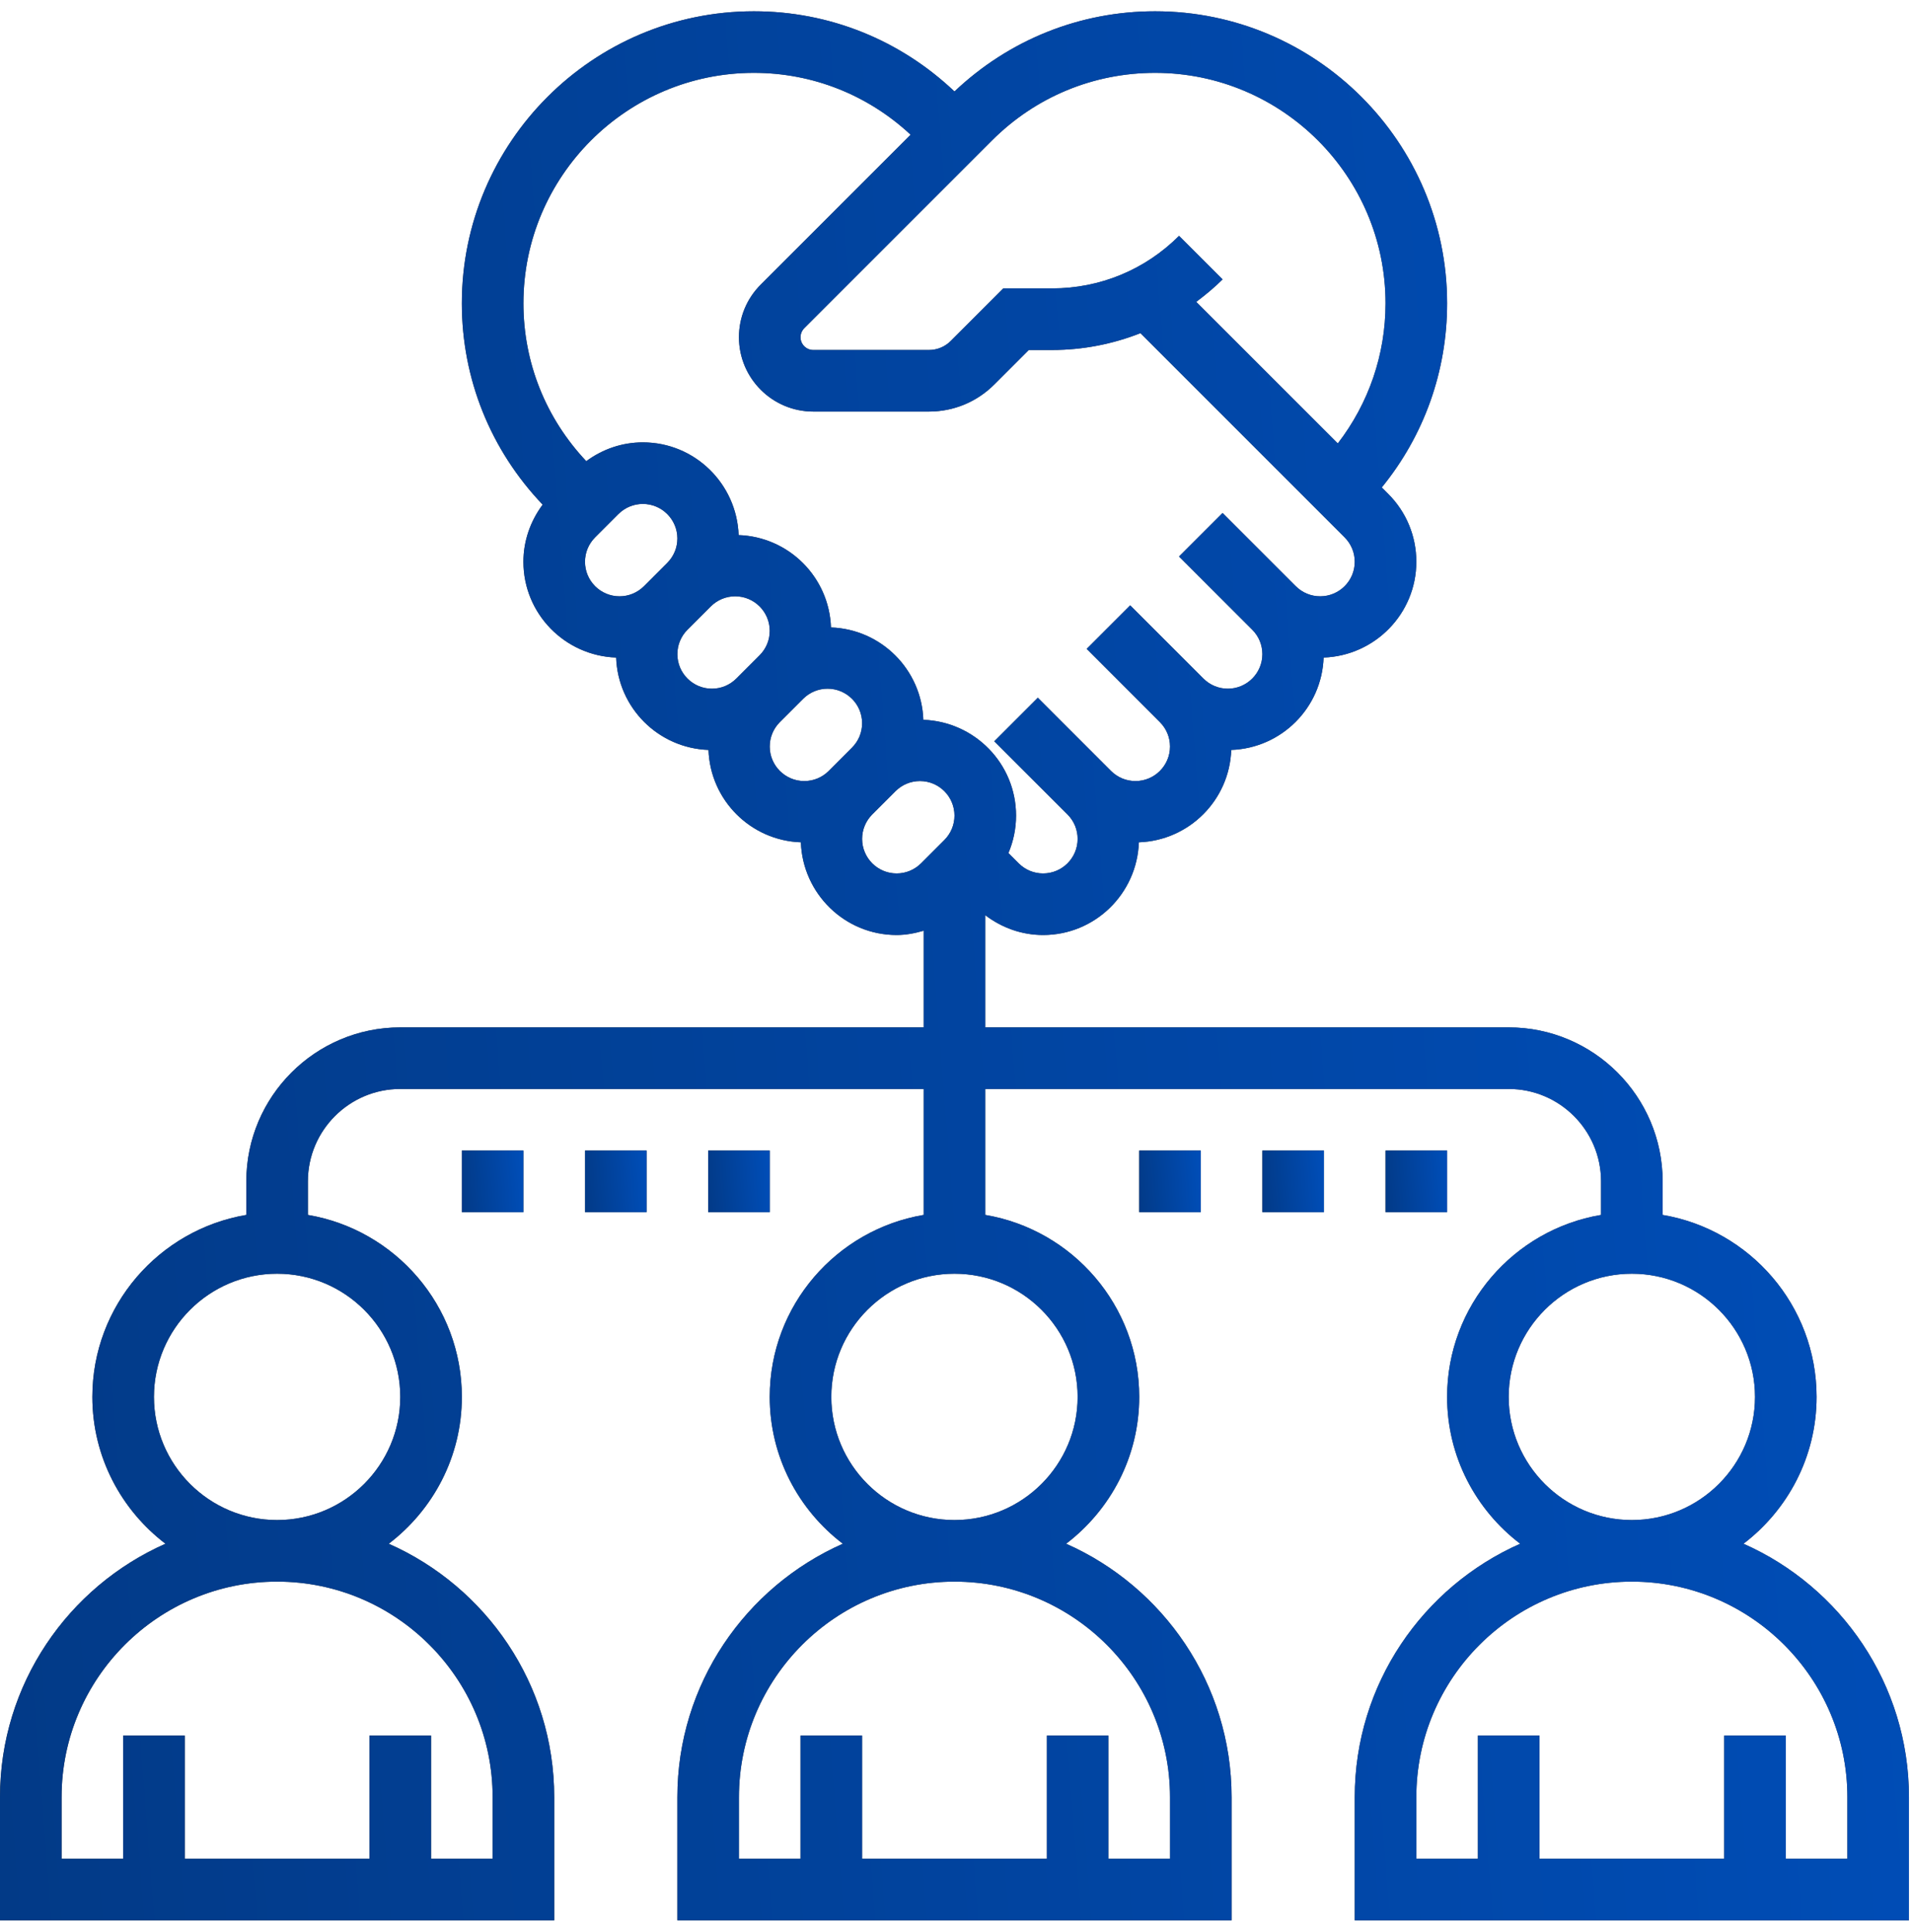
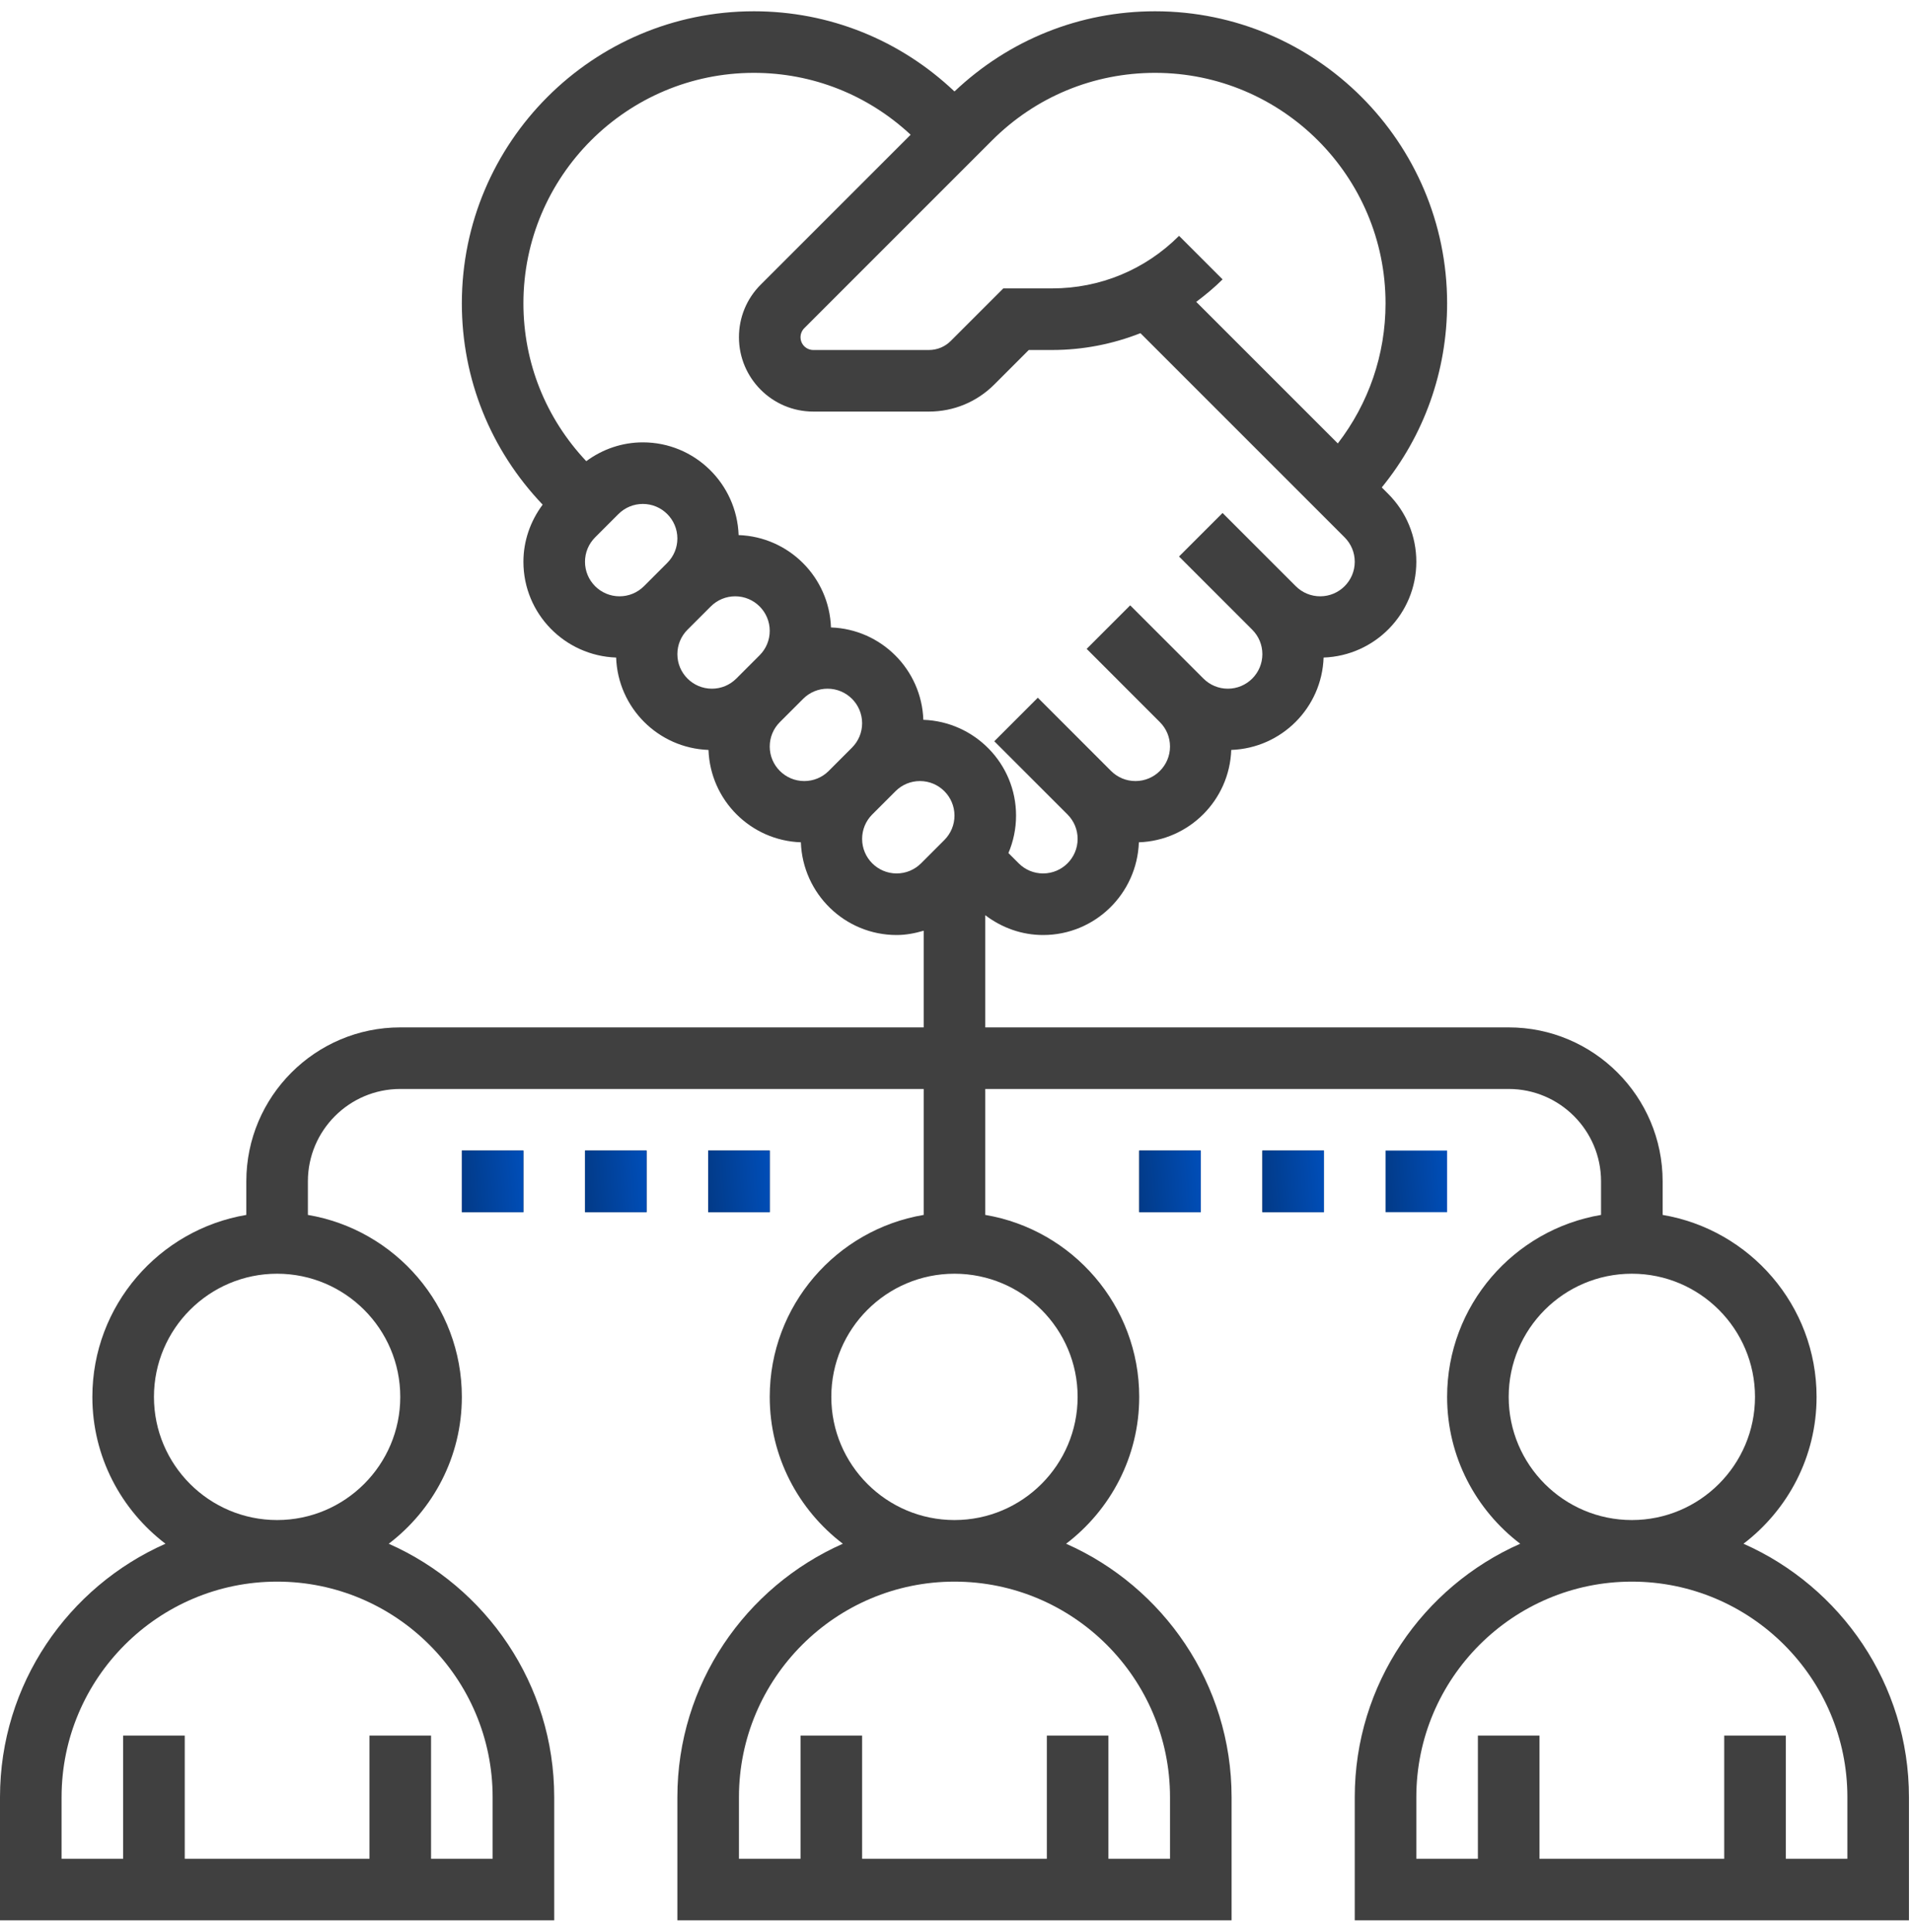
<svg xmlns="http://www.w3.org/2000/svg" width="98" height="99" viewBox="0 0 98 99" fill="none">
  <path d="M89.363 79.12C91.634 77.389 93.109 74.663 93.109 71.594C93.109 66.912 89.69 63.023 85.219 62.267V60.547C85.219 56.196 81.679 52.656 77.328 52.656H50.5V46.906C51.352 47.554 52.376 47.922 53.465 47.922C56.123 47.922 58.28 45.804 58.373 43.17C60.949 43.079 63.016 41.011 63.108 38.436C65.683 38.344 67.751 36.277 67.842 33.701C70.476 33.608 72.594 31.449 72.594 28.793C72.594 27.477 72.081 26.24 71.151 25.311L70.823 24.982C72.991 22.322 74.172 19.026 74.172 15.547C74.172 7.293 67.457 0.578 59.203 0.578C55.342 0.578 51.714 2.043 48.922 4.688C46.13 2.043 42.502 0.578 38.64 0.578C30.387 0.578 23.672 7.293 23.672 15.547C23.672 19.424 25.147 23.068 27.814 25.864C27.185 26.71 26.828 27.72 26.828 28.793C26.828 31.451 28.946 33.608 31.58 33.701C31.671 36.277 33.739 38.344 36.314 38.436C36.406 41.011 38.473 43.079 41.049 43.17C41.142 45.804 43.301 47.922 45.957 47.922C46.436 47.922 46.897 47.832 47.344 47.701V52.656H20.516C16.165 52.656 12.625 56.196 12.625 60.547V62.267C8.154 63.023 4.734 66.912 4.734 71.594C4.734 74.663 6.21 77.389 8.481 79.12C3.494 81.326 0 86.314 0 92.109V98.422H28.406V92.109C28.406 86.314 24.912 81.326 19.925 79.12C22.196 77.389 23.672 74.663 23.672 71.594C23.672 66.912 20.252 63.023 15.781 62.267V60.547C15.781 57.937 17.905 55.812 20.516 55.812H47.344V62.267C42.873 63.021 39.453 66.91 39.453 71.594C39.453 74.663 40.929 77.389 43.2 79.12C38.213 81.326 34.719 86.314 34.719 92.109V98.422H63.125V92.109C63.125 86.314 59.631 81.326 54.644 79.12C56.915 77.389 58.391 74.663 58.391 71.594C58.391 66.912 54.971 63.023 50.5 62.267V55.812H77.328C79.938 55.812 82.062 57.937 82.062 60.547V62.267C77.592 63.021 74.172 66.91 74.172 71.594C74.172 74.663 75.647 77.389 77.918 79.12C72.931 81.326 69.438 86.314 69.438 92.109V98.422H97.844V92.109C97.844 86.314 94.35 81.326 89.363 79.12ZM59.203 3.734C65.716 3.734 71.016 9.034 71.016 15.547C71.016 18.18 70.149 20.675 68.57 22.727L61.313 15.471C61.784 15.117 62.24 14.742 62.664 14.319L60.433 12.087C58.694 13.825 56.385 14.781 53.926 14.781H51.425L48.731 17.475C48.433 17.773 48.035 17.938 47.614 17.938H41.685C41.325 17.938 41.031 17.644 41.031 17.284C41.031 17.112 41.101 16.943 41.222 16.822L50.85 7.194C53.082 4.964 56.047 3.734 59.203 3.734ZM38.64 3.734C41.651 3.734 44.483 4.864 46.675 6.905L38.989 14.59C38.271 15.308 37.875 16.266 37.875 17.284C37.875 19.385 39.584 21.094 41.685 21.094H47.614C48.878 21.094 50.068 20.601 50.962 19.707L52.731 17.938H53.926C55.503 17.938 57.03 17.636 58.454 17.076L68.92 27.542C69.253 27.877 69.438 28.32 69.438 28.793C69.438 29.769 68.644 30.562 67.668 30.562C67.195 30.562 66.751 30.378 66.417 30.045L62.663 26.291L60.431 28.522L64.186 32.276C64.519 32.611 64.703 33.054 64.703 33.528C64.703 34.503 63.909 35.297 62.934 35.297C62.461 35.297 62.017 35.112 61.683 34.779L57.928 31.025L55.697 33.256L59.451 37.011C59.784 37.345 59.969 37.789 59.969 38.262C59.969 39.237 59.175 40.031 58.2 40.031C57.726 40.031 57.283 39.847 56.948 39.514L53.194 35.759L50.962 37.991L54.717 41.745C55.05 42.08 55.234 42.523 55.234 42.996C55.234 43.972 54.441 44.766 53.465 44.766C52.992 44.766 52.548 44.581 52.214 44.248L51.687 43.721C51.941 43.121 52.078 42.473 52.078 41.8C52.078 39.143 49.96 36.986 47.326 36.892C47.235 34.317 45.167 32.249 42.592 32.158C42.501 29.582 40.433 27.515 37.858 27.424C37.764 24.79 35.606 22.672 32.95 22.672C31.888 22.672 30.887 23.019 30.049 23.636C27.975 21.436 26.828 18.583 26.828 15.547C26.828 9.034 32.127 3.734 38.64 3.734ZM29.984 28.793C29.984 28.32 30.169 27.877 30.502 27.542L31.698 26.346C32.033 26.013 32.476 25.828 32.95 25.828C33.925 25.828 34.719 26.622 34.719 27.597C34.719 28.071 34.534 28.514 34.201 28.849L33.005 30.045C32.67 30.378 32.227 30.562 31.753 30.562C30.778 30.562 29.984 29.769 29.984 28.793ZM34.719 33.528C34.719 33.054 34.903 32.611 35.236 32.276L36.433 31.08C36.767 30.747 37.211 30.562 37.684 30.562C38.659 30.562 39.453 31.356 39.453 32.332C39.453 32.805 39.269 33.248 38.935 33.583L37.739 34.779C37.405 35.112 36.961 35.297 36.488 35.297C35.513 35.297 34.719 34.503 34.719 33.528ZM39.453 38.262C39.453 37.789 39.638 37.345 39.971 37.011L41.167 35.815C41.502 35.481 41.945 35.297 42.418 35.297C43.394 35.297 44.188 36.091 44.188 37.066C44.188 37.539 44.003 37.983 43.67 38.317L42.474 39.514C42.139 39.847 41.696 40.031 41.222 40.031C40.247 40.031 39.453 39.237 39.453 38.262ZM45.957 44.766C44.981 44.766 44.188 43.972 44.188 42.996C44.188 42.523 44.372 42.08 44.705 41.745L45.901 40.549C46.236 40.216 46.679 40.031 47.153 40.031C48.128 40.031 48.922 40.825 48.922 41.8C48.922 42.274 48.737 42.717 48.404 43.052L47.208 44.248C46.873 44.581 46.43 44.766 45.957 44.766ZM25.25 92.109V95.266H22.094V88.953H18.938V95.266H9.469V88.953H6.312V95.266H3.156V92.109C3.156 86.018 8.112 81.062 14.203 81.062C20.295 81.062 25.25 86.018 25.25 92.109ZM20.516 71.594C20.516 75.075 17.684 77.906 14.203 77.906C10.722 77.906 7.891 75.075 7.891 71.594C7.891 68.112 10.722 65.281 14.203 65.281C17.684 65.281 20.516 68.112 20.516 71.594ZM59.969 92.109V95.266H56.812V88.953H53.656V95.266H44.188V88.953H41.031V95.266H37.875V92.109C37.875 86.018 42.83 81.062 48.922 81.062C55.013 81.062 59.969 86.018 59.969 92.109ZM55.234 71.594C55.234 75.075 52.403 77.906 48.922 77.906C45.441 77.906 42.609 75.075 42.609 71.594C42.609 68.112 45.441 65.281 48.922 65.281C52.403 65.281 55.234 68.112 55.234 71.594ZM77.328 71.594C77.328 68.112 80.159 65.281 83.641 65.281C87.122 65.281 89.953 68.112 89.953 71.594C89.953 75.075 87.122 77.906 83.641 77.906C80.159 77.906 77.328 75.075 77.328 71.594ZM94.688 95.266H91.531V88.953H88.375V95.266H78.906V88.953H75.75V95.266H72.594V92.109C72.594 86.018 77.549 81.062 83.641 81.062C89.732 81.062 94.688 86.018 94.688 92.109V95.266Z" fill="#404040" />
-   <path d="M89.363 79.12C91.634 77.389 93.109 74.663 93.109 71.594C93.109 66.912 89.69 63.023 85.219 62.267V60.547C85.219 56.196 81.679 52.656 77.328 52.656H50.5V46.906C51.352 47.554 52.376 47.922 53.465 47.922C56.123 47.922 58.28 45.804 58.373 43.17C60.949 43.079 63.016 41.011 63.108 38.436C65.683 38.344 67.751 36.277 67.842 33.701C70.476 33.608 72.594 31.449 72.594 28.793C72.594 27.477 72.081 26.24 71.151 25.311L70.823 24.982C72.991 22.322 74.172 19.026 74.172 15.547C74.172 7.293 67.457 0.578 59.203 0.578C55.342 0.578 51.714 2.043 48.922 4.688C46.13 2.043 42.502 0.578 38.64 0.578C30.387 0.578 23.672 7.293 23.672 15.547C23.672 19.424 25.147 23.068 27.814 25.864C27.185 26.71 26.828 27.72 26.828 28.793C26.828 31.451 28.946 33.608 31.58 33.701C31.671 36.277 33.739 38.344 36.314 38.436C36.406 41.011 38.473 43.079 41.049 43.17C41.142 45.804 43.301 47.922 45.957 47.922C46.436 47.922 46.897 47.832 47.344 47.701V52.656H20.516C16.165 52.656 12.625 56.196 12.625 60.547V62.267C8.154 63.023 4.734 66.912 4.734 71.594C4.734 74.663 6.21 77.389 8.481 79.12C3.494 81.326 0 86.314 0 92.109V98.422H28.406V92.109C28.406 86.314 24.912 81.326 19.925 79.12C22.196 77.389 23.672 74.663 23.672 71.594C23.672 66.912 20.252 63.023 15.781 62.267V60.547C15.781 57.937 17.905 55.812 20.516 55.812H47.344V62.267C42.873 63.021 39.453 66.91 39.453 71.594C39.453 74.663 40.929 77.389 43.2 79.12C38.213 81.326 34.719 86.314 34.719 92.109V98.422H63.125V92.109C63.125 86.314 59.631 81.326 54.644 79.12C56.915 77.389 58.391 74.663 58.391 71.594C58.391 66.912 54.971 63.023 50.5 62.267V55.812H77.328C79.938 55.812 82.062 57.937 82.062 60.547V62.267C77.592 63.021 74.172 66.91 74.172 71.594C74.172 74.663 75.647 77.389 77.918 79.12C72.931 81.326 69.438 86.314 69.438 92.109V98.422H97.844V92.109C97.844 86.314 94.35 81.326 89.363 79.12ZM59.203 3.734C65.716 3.734 71.016 9.034 71.016 15.547C71.016 18.18 70.149 20.675 68.57 22.727L61.313 15.471C61.784 15.117 62.24 14.742 62.664 14.319L60.433 12.087C58.694 13.825 56.385 14.781 53.926 14.781H51.425L48.731 17.475C48.433 17.773 48.035 17.938 47.614 17.938H41.685C41.325 17.938 41.031 17.644 41.031 17.284C41.031 17.112 41.101 16.943 41.222 16.822L50.85 7.194C53.082 4.964 56.047 3.734 59.203 3.734ZM38.64 3.734C41.651 3.734 44.483 4.864 46.675 6.905L38.989 14.59C38.271 15.308 37.875 16.266 37.875 17.284C37.875 19.385 39.584 21.094 41.685 21.094H47.614C48.878 21.094 50.068 20.601 50.962 19.707L52.731 17.938H53.926C55.503 17.938 57.03 17.636 58.454 17.076L68.92 27.542C69.253 27.877 69.438 28.32 69.438 28.793C69.438 29.769 68.644 30.562 67.668 30.562C67.195 30.562 66.751 30.378 66.417 30.045L62.663 26.291L60.431 28.522L64.186 32.276C64.519 32.611 64.703 33.054 64.703 33.528C64.703 34.503 63.909 35.297 62.934 35.297C62.461 35.297 62.017 35.112 61.683 34.779L57.928 31.025L55.697 33.256L59.451 37.011C59.784 37.345 59.969 37.789 59.969 38.262C59.969 39.237 59.175 40.031 58.2 40.031C57.726 40.031 57.283 39.847 56.948 39.514L53.194 35.759L50.962 37.991L54.717 41.745C55.05 42.08 55.234 42.523 55.234 42.996C55.234 43.972 54.441 44.766 53.465 44.766C52.992 44.766 52.548 44.581 52.214 44.248L51.687 43.721C51.941 43.121 52.078 42.473 52.078 41.8C52.078 39.143 49.96 36.986 47.326 36.892C47.235 34.317 45.167 32.249 42.592 32.158C42.501 29.582 40.433 27.515 37.858 27.424C37.764 24.79 35.606 22.672 32.95 22.672C31.888 22.672 30.887 23.019 30.049 23.636C27.975 21.436 26.828 18.583 26.828 15.547C26.828 9.034 32.127 3.734 38.64 3.734ZM29.984 28.793C29.984 28.32 30.169 27.877 30.502 27.542L31.698 26.346C32.033 26.013 32.476 25.828 32.95 25.828C33.925 25.828 34.719 26.622 34.719 27.597C34.719 28.071 34.534 28.514 34.201 28.849L33.005 30.045C32.67 30.378 32.227 30.562 31.753 30.562C30.778 30.562 29.984 29.769 29.984 28.793ZM34.719 33.528C34.719 33.054 34.903 32.611 35.236 32.276L36.433 31.08C36.767 30.747 37.211 30.562 37.684 30.562C38.659 30.562 39.453 31.356 39.453 32.332C39.453 32.805 39.269 33.248 38.935 33.583L37.739 34.779C37.405 35.112 36.961 35.297 36.488 35.297C35.513 35.297 34.719 34.503 34.719 33.528ZM39.453 38.262C39.453 37.789 39.638 37.345 39.971 37.011L41.167 35.815C41.502 35.481 41.945 35.297 42.418 35.297C43.394 35.297 44.188 36.091 44.188 37.066C44.188 37.539 44.003 37.983 43.67 38.317L42.474 39.514C42.139 39.847 41.696 40.031 41.222 40.031C40.247 40.031 39.453 39.237 39.453 38.262ZM45.957 44.766C44.981 44.766 44.188 43.972 44.188 42.996C44.188 42.523 44.372 42.08 44.705 41.745L45.901 40.549C46.236 40.216 46.679 40.031 47.153 40.031C48.128 40.031 48.922 40.825 48.922 41.8C48.922 42.274 48.737 42.717 48.404 43.052L47.208 44.248C46.873 44.581 46.43 44.766 45.957 44.766ZM25.25 92.109V95.266H22.094V88.953H18.938V95.266H9.469V88.953H6.312V95.266H3.156V92.109C3.156 86.018 8.112 81.062 14.203 81.062C20.295 81.062 25.25 86.018 25.25 92.109ZM20.516 71.594C20.516 75.075 17.684 77.906 14.203 77.906C10.722 77.906 7.891 75.075 7.891 71.594C7.891 68.112 10.722 65.281 14.203 65.281C17.684 65.281 20.516 68.112 20.516 71.594ZM59.969 92.109V95.266H56.812V88.953H53.656V95.266H44.188V88.953H41.031V95.266H37.875V92.109C37.875 86.018 42.83 81.062 48.922 81.062C55.013 81.062 59.969 86.018 59.969 92.109ZM55.234 71.594C55.234 75.075 52.403 77.906 48.922 77.906C45.441 77.906 42.609 75.075 42.609 71.594C42.609 68.112 45.441 65.281 48.922 65.281C52.403 65.281 55.234 68.112 55.234 71.594ZM77.328 71.594C77.328 68.112 80.159 65.281 83.641 65.281C87.122 65.281 89.953 68.112 89.953 71.594C89.953 75.075 87.122 77.906 83.641 77.906C80.159 77.906 77.328 75.075 77.328 71.594ZM94.688 95.266H91.531V88.953H88.375V95.266H78.906V88.953H75.75V95.266H72.594V92.109C72.594 86.018 77.549 81.062 83.641 81.062C89.732 81.062 94.688 86.018 94.688 92.109V95.266Z" fill="url(#paint0_linear)" />
  <path d="M58.391 58.969H61.547V62.125H58.391V58.969Z" fill="#404040" />
  <path d="M58.391 58.969H61.547V62.125H58.391V58.969Z" fill="url(#paint1_linear)" />
  <path d="M64.703 58.969H67.859V62.125H64.703V58.969Z" fill="#404040" />
  <path d="M64.703 58.969H67.859V62.125H64.703V58.969Z" fill="url(#paint2_linear)" />
-   <path d="M71.016 58.969H74.172V62.125H71.016V58.969Z" fill="#404040" />
  <path d="M71.016 58.969H74.172V62.125H71.016V58.969Z" fill="url(#paint3_linear)" />
  <path d="M23.672 58.969H26.828V62.125H23.672V58.969Z" fill="#404040" />
  <path d="M23.672 58.969H26.828V62.125H23.672V58.969Z" fill="url(#paint4_linear)" />
  <path d="M29.984 58.969H33.141V62.125H29.984V58.969Z" fill="#404040" />
  <path d="M29.984 58.969H33.141V62.125H29.984V58.969Z" fill="url(#paint5_linear)" />
  <path d="M36.297 58.969H39.453V62.125H36.297V58.969Z" fill="#404040" />
  <path d="M36.297 58.969H39.453V62.125H36.297V58.969Z" fill="url(#paint6_linear)" />
  <defs>
    <linearGradient id="paint0_linear" x1="-7.11308e-07" y1="98.422" x2="104.906" y2="90.15" gradientUnits="userSpaceOnUse">
      <stop stop-color="#023A87" />
      <stop offset="1" stop-color="#004EB9" />
    </linearGradient>
    <linearGradient id="paint1_linear" x1="58.391" y1="62.125" x2="61.775" y2="61.858" gradientUnits="userSpaceOnUse">
      <stop stop-color="#023A87" />
      <stop offset="1" stop-color="#004EB9" />
    </linearGradient>
    <linearGradient id="paint2_linear" x1="64.703" y1="62.125" x2="68.087" y2="61.858" gradientUnits="userSpaceOnUse">
      <stop stop-color="#023A87" />
      <stop offset="1" stop-color="#004EB9" />
    </linearGradient>
    <linearGradient id="paint3_linear" x1="71.016" y1="62.125" x2="74.4" y2="61.858" gradientUnits="userSpaceOnUse">
      <stop stop-color="#023A87" />
      <stop offset="1" stop-color="#004EB9" />
    </linearGradient>
    <linearGradient id="paint4_linear" x1="23.672" y1="62.125" x2="27.056" y2="61.858" gradientUnits="userSpaceOnUse">
      <stop stop-color="#023A87" />
      <stop offset="1" stop-color="#004EB9" />
    </linearGradient>
    <linearGradient id="paint5_linear" x1="29.984" y1="62.125" x2="33.368" y2="61.858" gradientUnits="userSpaceOnUse">
      <stop stop-color="#023A87" />
      <stop offset="1" stop-color="#004EB9" />
    </linearGradient>
    <linearGradient id="paint6_linear" x1="36.297" y1="62.125" x2="39.681" y2="61.858" gradientUnits="userSpaceOnUse">
      <stop stop-color="#023A87" />
      <stop offset="1" stop-color="#004EB9" />
    </linearGradient>
  </defs>
</svg>